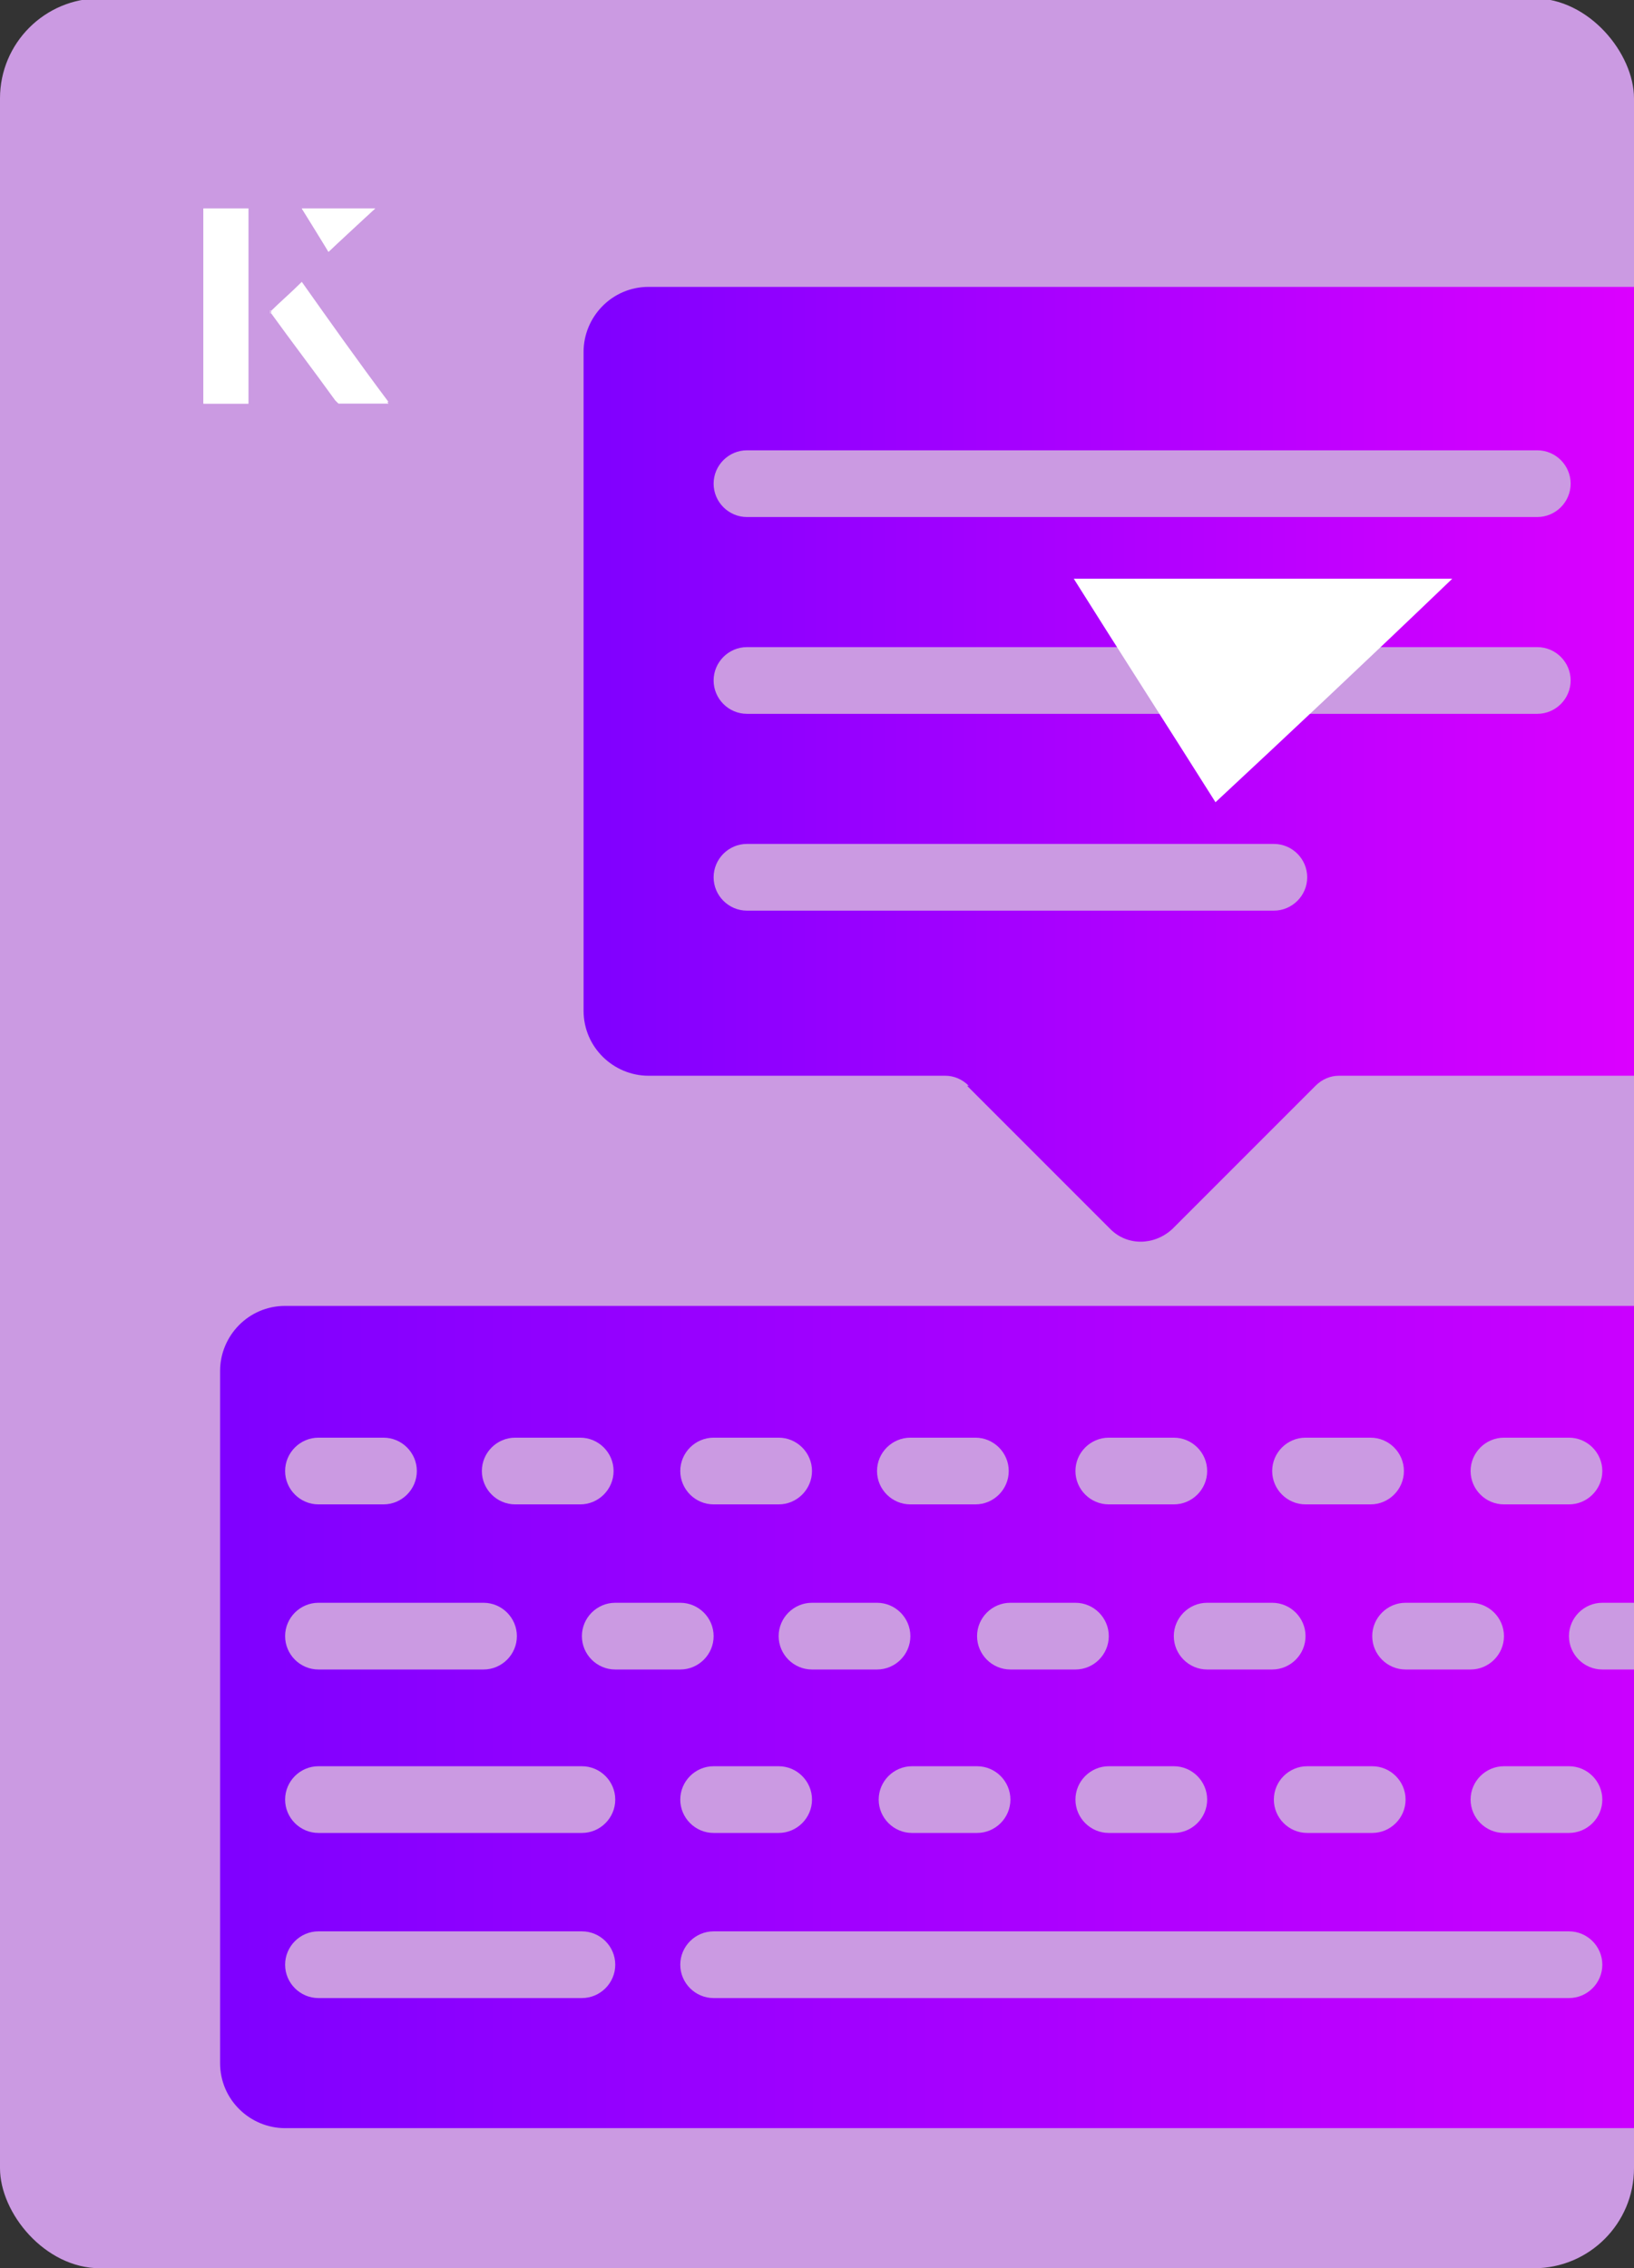
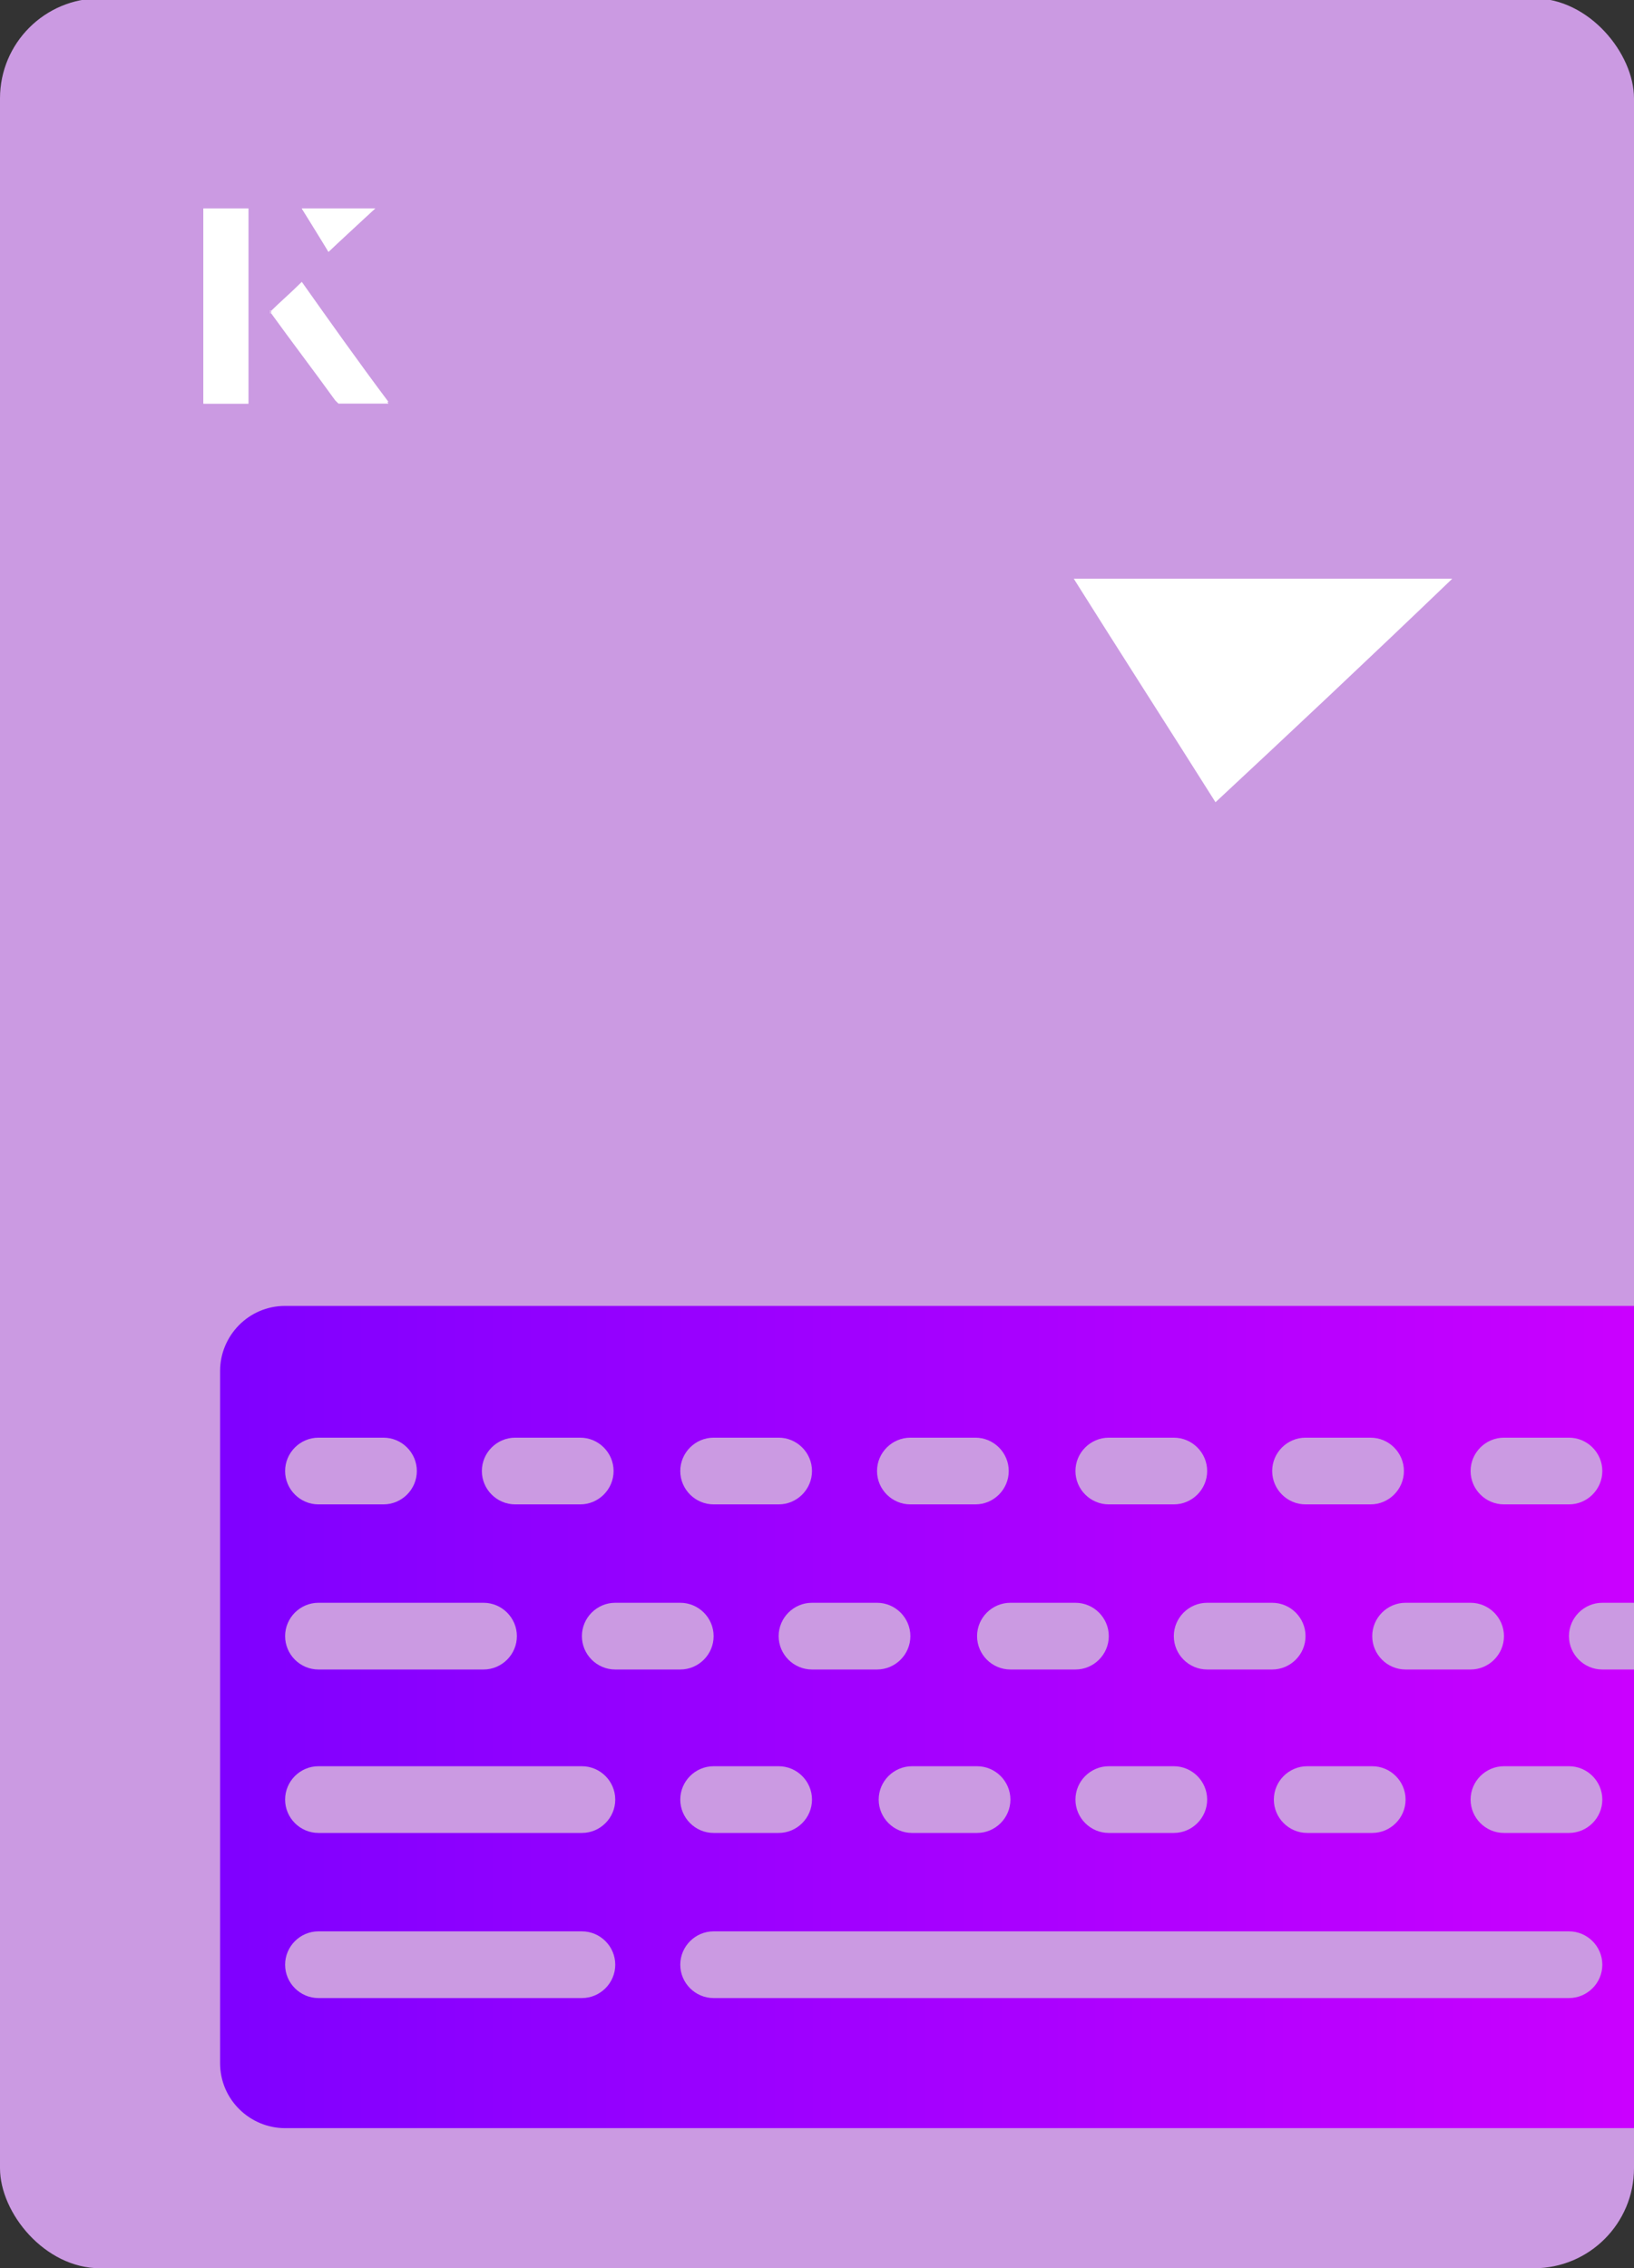
<svg xmlns="http://www.w3.org/2000/svg" xmlns:xlink="http://www.w3.org/1999/xlink" id="Layer_1" viewBox="0 0 98 136">
  <rect x="0" y="0" width="98" height="136" fill="#333333" stroke="none" />
  <defs>
    <clipPath id="clippath">
      <rect x="0" y="0" width="98" height="136.1" rx="6" ry="6" transform="translate(98 136) rotate(-180)" style="fill:none;" />
    </clipPath>
    <linearGradient id="linear-gradient" x1="13.2" y1="103" x2="123.8" y2="103" gradientUnits="userSpaceOnUse">
      <stop offset="0" stop-color="#7f00ff" />
      <stop offset="1" stop-color="#e100ff" />
    </linearGradient>
    <linearGradient id="linear-gradient-2" x1="34.9" y1="45.7" x2="102" y2="45.7" xlink:href="#linear-gradient" />
  </defs>
  <rect x="0" y="0" width="98" height="136.1" rx="6" ry="6" transform="translate(98 136) rotate(-180)" style="fill:#cb9ae2;" />
  <g style="clip-path:url(#clippath);">
    <path d="M119.8,78.3H17.1c-2.2,0-3.9,1.8-3.9,3.9v41.5c0,2.2,1.8,3.9,3.9,3.9h102.7c2.2,0,3.9-1.8,3.9-3.9v-41.5c0-2.2-1.8-3.9-3.9-3.9ZM102,86.2h3.9c1.1,0,2,.9,2,2s-.9,2-2,2h-3.9c-1.1,0-2-.9-2-2s.9-2,2-2ZM90.2,86.2h3.9c1.1,0,2,.9,2,2s-.9,2-2,2h-3.9c-1.1,0-2-.9-2-2s.9-2,2-2ZM90.2,98.1c0,1.1-.9,2-2,2h-3.9c-1.1,0-2-.9-2-2s.9-2,2-2h3.9c1.1,0,2,.9,2,2ZM84.3,107.9c0,1.1-.9,2-2,2h-3.9c-1.1,0-2-.9-2-2s.9-2,2-2h3.9c1.1,0,2,.9,2,2ZM78.3,86.2h3.9c1.1,0,2,.9,2,2s-.9,2-2,2h-3.9c-1.1,0-2-.9-2-2s.9-2,2-2ZM78.3,98.1c0,1.1-.9,2-2,2h-3.9c-1.1,0-2-.9-2-2s.9-2,2-2h3.9c1.1,0,2,.9,2,2ZM72.4,107.9c0,1.1-.9,2-2,2h-3.9c-1.1,0-2-.9-2-2s.9-2,2-2h3.9c1.1,0,2,.9,2,2ZM66.5,86.2h3.9c1.1,0,2,.9,2,2s-.9,2-2,2h-3.9c-1.1,0-2-.9-2-2s.9-2,2-2ZM66.5,98.1c0,1.1-.9,2-2,2h-3.9c-1.1,0-2-.9-2-2s.9-2,2-2h3.9c1.1,0,2,.9,2,2ZM60.6,107.9c0,1.1-.9,2-2,2h-3.9c-1.1,0-2-.9-2-2s.9-2,2-2h3.9c1.1,0,2,.9,2,2ZM54.6,86.2h3.9c1.1,0,2,.9,2,2s-.9,2-2,2h-3.9c-1.1,0-2-.9-2-2s.9-2,2-2ZM54.6,98.1c0,1.1-.9,2-2,2h-3.9c-1.1,0-2-.9-2-2s.9-2,2-2h3.9c1.1,0,2,.9,2,2ZM48.7,107.9c0,1.1-.9,2-2,2h-3.9c-1.1,0-2-.9-2-2s.9-2,2-2h3.9c1.1,0,2,.9,2,2ZM42.8,86.2h3.9c1.1,0,2,.9,2,2s-.9,2-2,2h-3.9c-1.1,0-2-.9-2-2s.9-2,2-2ZM30.9,86.2h3.9c1.1,0,2,.9,2,2s-.9,2-2,2h-3.9c-1.1,0-2-.9-2-2s.9-2,2-2ZM19.1,86.2h3.9c1.1,0,2,.9,2,2s-.9,2-2,2h-3.9c-1.1,0-2-.9-2-2s.9-2,2-2ZM19.1,96.1h9.9c1.1,0,2,.9,2,2s-.9,2-2,2h-9.9c-1.1,0-2-.9-2-2s.9-2,2-2ZM34.9,119.8h-15.8c-1.1,0-2-.9-2-2s.9-2,2-2h15.8c1.1,0,2,.9,2,2s-.9,2-2,2ZM34.9,109.9h-15.8c-1.1,0-2-.9-2-2s.9-2,2-2h15.8c1.1,0,2,.9,2,2s-.9,2-2,2ZM34.9,98.1c0-1.1.9-2,2-2h3.9c1.1,0,2,.9,2,2s-.9,2-2,2h-3.9c-1.1,0-2-.9-2-2ZM94.1,119.8h-51.3c-1.1,0-2-.9-2-2s.9-2,2-2h51.3c1.1,0,2,.9,2,2s-.9,2-2,2ZM94.1,109.9h-3.9c-1.1,0-2-.9-2-2s.9-2,2-2h3.9c1.1,0,2,.9,2,2s-.9,2-2,2ZM94.1,98.1c0-1.1.9-2,2-2h3.9c1.1,0,2,.9,2,2s-.9,2-2,2h-3.9c-1.1,0-2-.9-2-2ZM117.8,119.8h-15.8c-1.1,0-2-.9-2-2s.9-2,2-2h15.8c1.1,0,2,.9,2,2s-.9,2-2,2ZM117.8,109.9h-15.8c-1.1,0-2-.9-2-2s.9-2,2-2h15.8c1.1,0,2,.9,2,2s-.9,2-2,2ZM117.8,100h-9.9c-1.1,0-2-.9-2-2s.9-2,2-2h9.9c1.1,0,2,.9,2,2s-.9,2-2,2ZM117.8,90.2h-3.9c-1.1,0-2-.9-2-2s.9-2,2-2h3.9c1.1,0,2,.9,2,2s-.9,2-2,2Z" style="fill:url(#linear-gradient);" />
-     <path d="M58,65.1l8.6,8.6c1,1,2.6,1,3.7,0l8.6-8.6c.4-.4.9-.6,1.4-.6h17.8c2.2,0,3.9-1.8,3.9-3.9V21.1c0-2.2-1.8-3.9-3.9-3.9h-59.2c-2.2,0-3.9,1.8-3.9,3.9v39.5c0,2.2,1.8,3.9,3.9,3.9h17.8c.5,0,1,.2,1.4.6ZM44.8,27h47.4c1.1,0,2,.9,2,2s-.9,2-2,2h-47.4c-1.1,0-2-.9-2-2s.9-2,2-2ZM44.8,38.8h47.4c1.1,0,2,.9,2,2s-.9,2-2,2h-47.4c-1.1,0-2-.9-2-2s.9-2,2-2ZM42.8,52.6c0-1.1.9-2,2-2h31.6c1.1,0,2,.9,2,2s-.9,2-2,2h-31.6c-1.1,0-2-.9-2-2Z" style="fill:url(#linear-gradient-2);" />
  </g>
  <path d="M72.9,48.1c-2.9-4.6-5.8-9.1-8.5-13.4h22.7c-5,4.8-9.9,9.4-14.2,13.4Z" style="fill:#fff;" />
  <path d="M14.9,12.5h-2.7v11.7h2.7v-11.7ZM16.2,18.7c1.3,1.8,2.6,3.5,3.9,5.3,0,0,.2.2.2.2,1,0,1.9,0,3,0-1.8-2.5-3.5-4.8-5.2-7.2-.7.6-1.3,1.2-1.9,1.8ZM19.7,15.1c.8-.8,1.8-1.7,2.8-2.6h-4.4c.5.8,1.1,1.7,1.6,2.6Z" style="fill:#fff;" />
  <path d="M14.9,12.5v11.7h-2.7v-11.7h2.7Z" style="fill:#fff;" />
  <path d="M16.2,18.7c.6-.6,1.2-1.1,1.9-1.8,1.7,2.4,3.4,4.8,5.2,7.2-1.1,0-2,0-3,0,0,0-.2,0-.2-.2-1.3-1.8-2.6-3.5-3.9-5.3Z" style="fill:#fff;" />
  <polygon points="19.7 15.1 18.1 12.5 22.5 12.5 19.7 15.1" style="fill:#fff;" />
</svg>